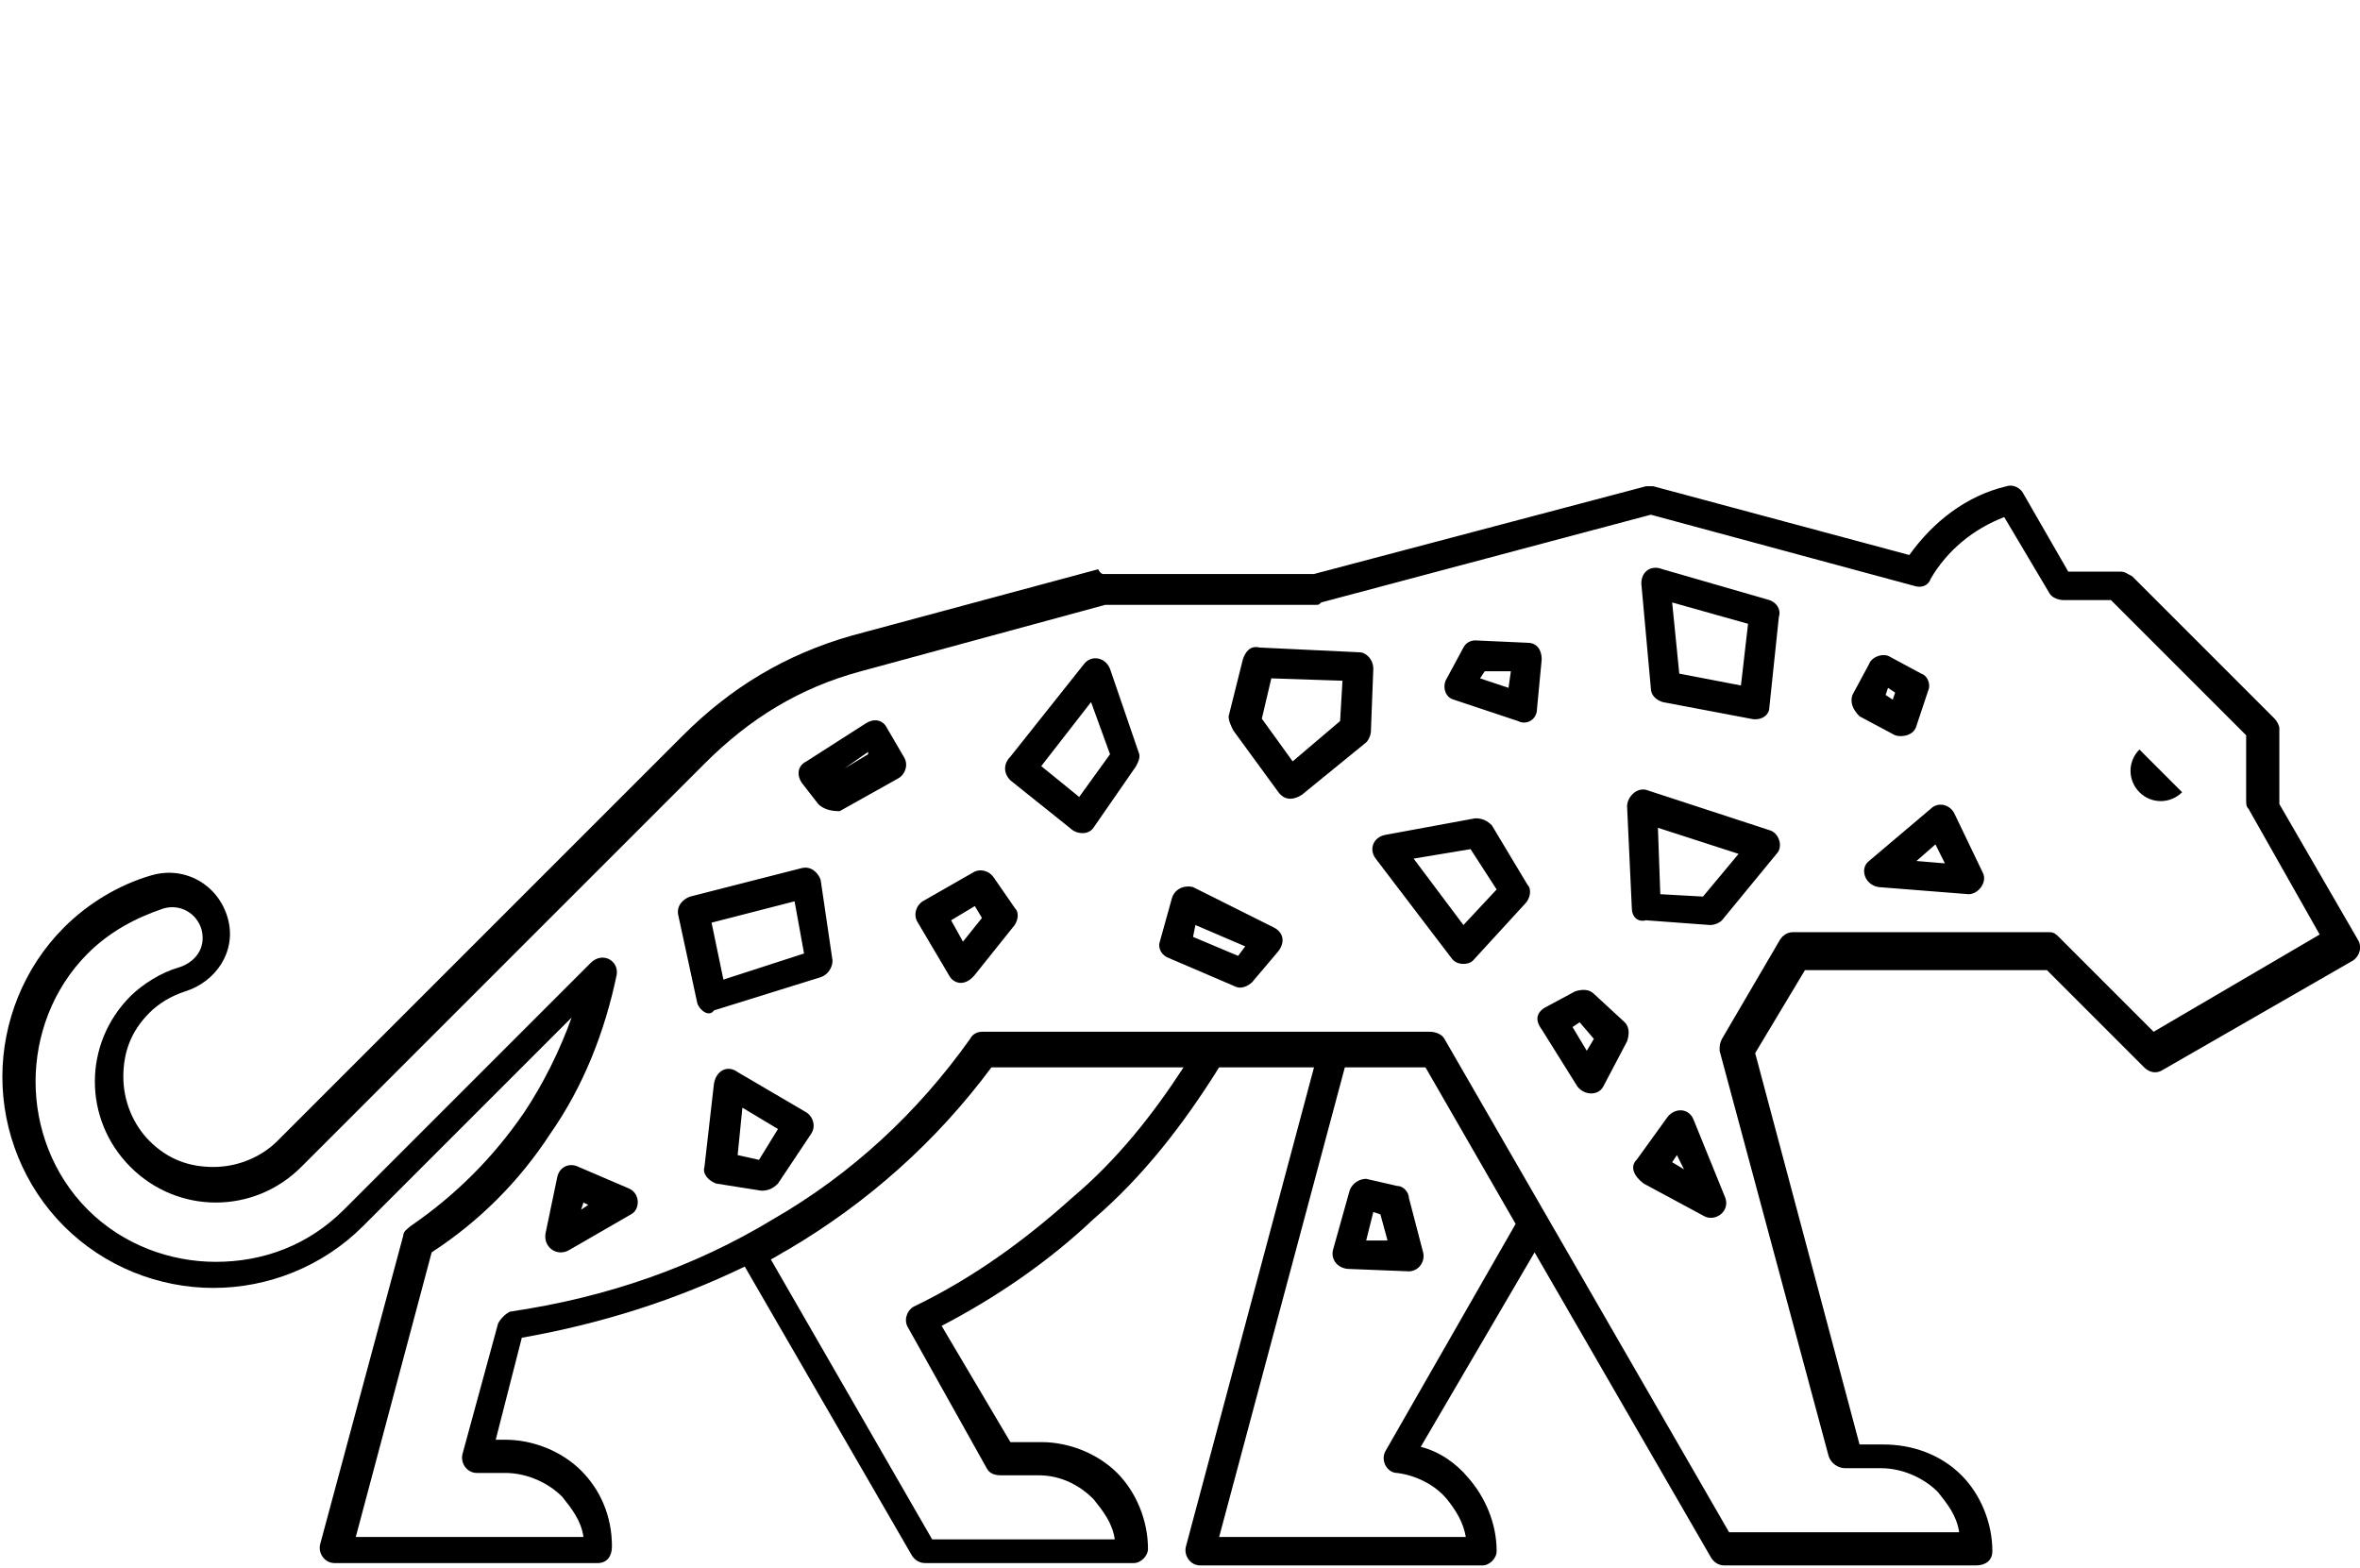
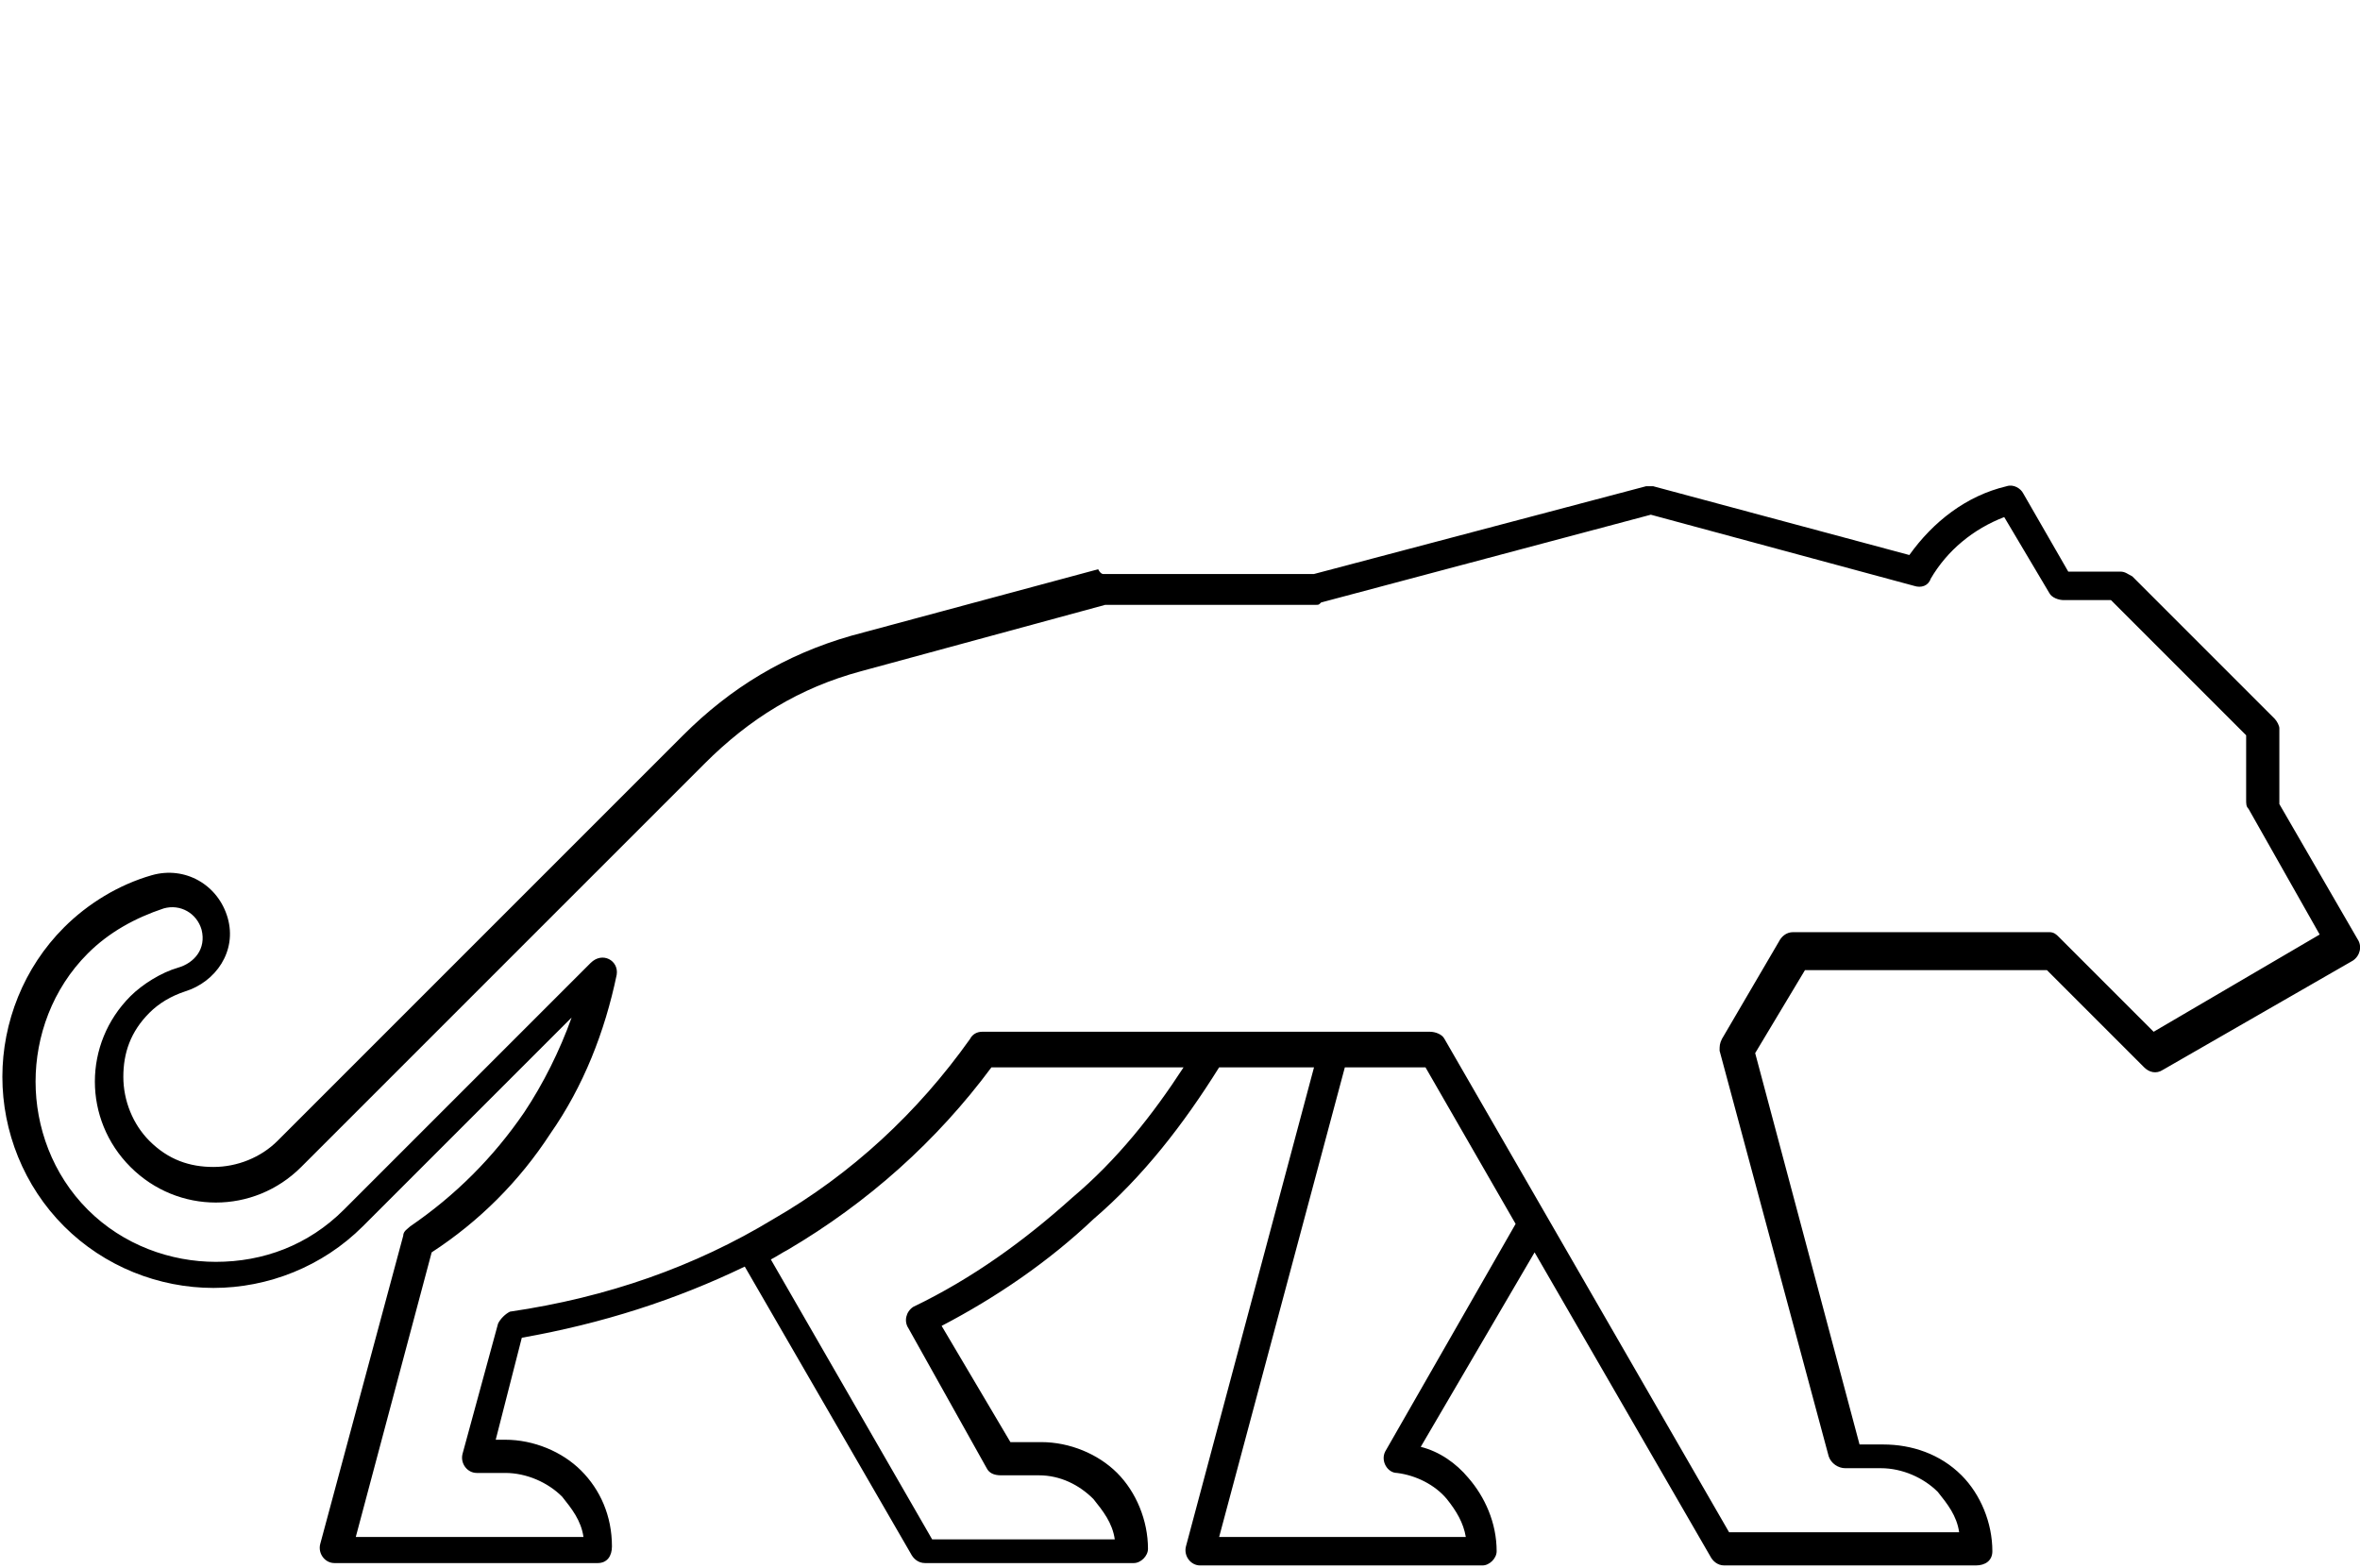
<svg xmlns="http://www.w3.org/2000/svg" version="1.1" id="レイヤー_1" x="0px" y="0px" viewBox="0 0 99.5 66.1" style="enable-background:new 0 0 99.5 66.1;" xml:space="preserve">
  <style type="text/css">
	.st0{fill-rule:evenodd;clip-rule:evenodd;}
</style>
  <g>
-     <path class="st0" d="M40,41.1l-1.3-2.2c-0.2-0.3-0.1-0.7,0.2-0.9l2.1-1.2c0.3-0.2,0.7-0.1,0.9,0.2l0.9,1.3c0.2,0.2,0.1,0.6-0.1,0.8   l-1.6,2C40.7,41.6,40.2,41.5,40,41.1L40,41.1z M40.1,38.8l0.5,0.9l0.8-1l-0.3-0.5L40.1,38.8L40.1,38.8z M29.4,42.3l-0.8-3.7   c-0.1-0.4,0.2-0.7,0.5-0.8l4.7-1.2c0.4-0.1,0.7,0.2,0.8,0.5l0.5,3.4c0,0.3-0.2,0.6-0.5,0.7l-4.5,1.4C29.9,42.9,29.5,42.6,29.4,42.3   L29.4,42.3z M30,38.9l0.5,2.4l3.4-1.1L33.5,38L30,38.9L30,38.9z M70.1,24l4.5,1.3c0.3,0.1,0.5,0.4,0.4,0.7l-0.4,3.8   c0,0.4-0.4,0.6-0.8,0.5l-3.7-0.7c-0.3-0.1-0.5-0.3-0.5-0.6l-0.4-4.4C69.2,24.1,69.6,23.8,70.1,24L70.1,24z M73.7,26.3l-3.2-0.9   l0.3,3l2.6,0.5L73.7,26.3L73.7,26.3z M53.6,28.6l-0.4,1.7l1.3,1.8l2-1.7l0.1-1.7L53.6,28.6L53.6,28.6z M51.8,30.2l0.6-2.4   c0.1-0.3,0.3-0.6,0.7-0.5l4.2,0.2c0.3,0,0.6,0.3,0.6,0.7l-0.1,2.6c0,0.2-0.1,0.4-0.2,0.5l-2.7,2.2c-0.3,0.2-0.7,0.3-1-0.1L52,30.8   C51.9,30.6,51.8,30.4,51.8,30.2L51.8,30.2z M78.8,36.3l2.6-2.2c0.3-0.3,0.8-0.2,1,0.2l1.2,2.5c0.2,0.4-0.2,0.9-0.6,0.9l-3.8-0.3   C78.6,37.3,78.4,36.6,78.8,36.3L78.8,36.3z M81.6,35.6l-0.8,0.7l1.2,0.1L81.6,35.6L81.6,35.6z M23,52l0.5-2.4   c0.1-0.4,0.5-0.6,0.9-0.4l2.1,0.9c0.5,0.2,0.5,0.9,0.1,1.1L24,52.7C23.5,53,22.9,52.6,23,52L23,52z M24.6,50.7l-0.1,0.3l0.3-0.2   L24.6,50.7L24.6,50.7z M70.7,48.7L70.5,49l0.5,0.3L70.7,48.7L70.7,48.7z M69,48.9l1.3-1.8c0.3-0.4,0.9-0.4,1.1,0.1l1.3,3.2   c0.3,0.6-0.3,1.1-0.8,0.9l-2.6-1.4C68.9,49.6,68.7,49.2,69,48.9L69,48.9z M79.6,29l-0.1,0.3l0.3,0.2l0.1-0.3L79.6,29L79.6,29z    M78.1,29.3l0.7-1.3c0.1-0.3,0.6-0.5,0.9-0.3l1.3,0.7c0.3,0.1,0.4,0.5,0.3,0.7l-0.5,1.5c-0.1,0.4-0.6,0.5-0.9,0.4l-1.5-0.8   C78.1,29.9,78,29.6,78.1,29.3L78.1,29.3z M69.9,34.9l0.1,2.8l1.8,0.1l1.5-1.8L69.9,34.9L69.9,34.9z M68.8,38.3L68.6,34   c0-0.4,0.4-0.8,0.8-0.7l5.2,1.7c0.4,0.1,0.6,0.7,0.3,1l-2.3,2.8c-0.1,0.1-0.3,0.2-0.5,0.2l-2.7-0.2C69,38.9,68.8,38.6,68.8,38.3   L68.8,38.3z M59.6,36.2l2.1,2.8l1.4-1.5L62,35.8L59.6,36.2L59.6,36.2z M61.2,40.4L58,36.2c-0.3-0.4-0.1-0.9,0.4-1l3.8-0.7   c0.3,0,0.5,0.1,0.7,0.3l1.5,2.5c0.2,0.2,0.1,0.6-0.1,0.8l-2.2,2.4C61.9,40.7,61.4,40.7,61.2,40.4L61.2,40.4z M62.2,27l2.2,0.1   c0.4,0,0.6,0.3,0.6,0.7l-0.2,2.1c0,0.4-0.4,0.7-0.8,0.5l-2.7-0.9c-0.4-0.1-0.5-0.6-0.3-0.9l0.7-1.3C61.8,27.1,62,27,62.2,27   L62.2,27z M63.7,28.3l-1.1,0l-0.2,0.3l1.2,0.4L63.7,28.3L63.7,28.3z M65.1,42.5l1.3-0.7c0.3-0.1,0.6-0.1,0.8,0.1l1.3,1.2   c0.2,0.2,0.2,0.5,0.1,0.8l-1,1.9c-0.2,0.4-0.8,0.4-1.1,0l-1.5-2.4C64.7,43,64.8,42.7,65.1,42.5L65.1,42.5z M66.6,43.1l-0.3,0.2   l0.6,1l0.3-0.5L66.6,43.1L66.6,43.1z M31.1,45.2l2.9,1.7c0.3,0.2,0.4,0.6,0.2,0.9l-1.4,2.1c-0.2,0.2-0.4,0.3-0.7,0.3l-1.9-0.3   c-0.3-0.1-0.6-0.4-0.5-0.7l0.4-3.5C30.2,45.1,30.7,44.9,31.1,45.2L31.1,45.2z M32.8,47.6l-1.5-0.9l-0.2,2l0.9,0.2L32.8,47.6   L32.8,47.6z M50.4,39l-0.1,0.5l1.9,0.8l0.3-0.4L50.4,39L50.4,39z M48.9,39.7l0.5-1.8c0.1-0.4,0.5-0.6,0.9-0.5l3.4,1.7   c0.4,0.2,0.5,0.6,0.2,1l-1.1,1.3c-0.2,0.2-0.5,0.3-0.7,0.2l-2.8-1.2C49,40.3,48.8,40,48.9,39.7L48.9,39.7z M45.1,34.9l-2.5-2   c-0.3-0.3-0.3-0.7,0-1l3.1-3.9c0.3-0.4,0.9-0.3,1.1,0.2l1.2,3.5c0.1,0.2,0,0.4-0.1,0.6l-1.8,2.6C45.9,35.2,45.4,35.2,45.1,34.9   L45.1,34.9z M43.9,32.3l1.6,1.3l1.3-1.8L46,29.6L43.9,32.3L43.9,32.3z M34.5,33.9l-0.7-0.9c-0.2-0.3-0.2-0.7,0.2-0.9l2.5-1.6   c0.3-0.2,0.7-0.2,0.9,0.2l0.7,1.2c0.2,0.3,0.1,0.7-0.2,0.9l-2.5,1.4C35,34.2,34.7,34.1,34.5,33.9L34.5,33.9z M35.6,32.4l1-0.6   l0-0.1L35.6,32.4z" />
    <path class="st0" d="M46.5,24.2l8.9,0l14-3.7c0.1,0,0.2,0,0.3,0l10.8,2.9c1-1.4,2.4-2.5,4.1-2.9c0.3-0.1,0.6,0.1,0.7,0.3l1.9,3.3   h2.2c0.2,0,0.3,0.1,0.5,0.2l6,6c0.1,0.1,0.2,0.3,0.2,0.4l0,3.2l3.3,5.7c0.2,0.3,0.1,0.7-0.2,0.9l-8,4.6c-0.3,0.2-0.6,0.1-0.8-0.1   l-4.1-4.1H76.1L74,44.4l4.4,16.5l1,0c1.2,0,2.4,0.4,3.3,1.3c0.8,0.8,1.3,2,1.3,3.2c0,0.4-0.3,0.6-0.7,0.6H72.7   c-0.3,0-0.5-0.2-0.6-0.4l-7.4-12.8l-4.8,8.2c0.8,0.2,1.5,0.7,2,1.3c0.7,0.8,1.2,1.9,1.2,3.1c0,0.3-0.3,0.6-0.6,0.6H50.6   c-0.4,0-0.7-0.4-0.6-0.8L55.4,45h-4c-1.5,2.4-3.2,4.6-5.3,6.4c-1.9,1.8-4.1,3.3-6.4,4.5l2.9,4.9h1.3c1.2,0,2.4,0.5,3.2,1.3   c0.8,0.8,1.3,2,1.3,3.2c0,0.3-0.3,0.6-0.6,0.6H39c-0.3,0-0.5-0.2-0.6-0.4l-7-12.1c-2.9,1.4-6,2.4-9.4,3l-1.1,4.3h0.4   c1.2,0,2.4,0.5,3.2,1.3c0.8,0.8,1.3,1.9,1.3,3.2c0,0.4-0.2,0.7-0.6,0.7H14.1c-0.4,0-0.7-0.4-0.6-0.8l3.5-13c0-0.2,0.2-0.3,0.3-0.4   c1.9-1.3,3.5-2.9,4.8-4.8c0.8-1.2,1.5-2.6,2-4l-8.8,8.8c-1.7,1.7-4,2.6-6.3,2.6c-2.3,0-4.6-0.9-6.3-2.6c-1.7-1.7-2.6-4-2.6-6.3   c0-2.3,0.9-4.6,2.6-6.3c1-1,2.3-1.8,3.7-2.2c1.4-0.4,2.8,0.4,3.2,1.8c0.4,1.4-0.5,2.7-1.8,3.1c-0.6,0.2-1.1,0.5-1.5,0.9   c-0.8,0.8-1.1,1.7-1.1,2.7c0,1,0.4,2,1.1,2.7c0.8,0.8,1.7,1.1,2.7,1.1c1,0,2-0.4,2.7-1.1l17.1-17.1c2-2,4.3-3.4,7.1-4.2l10.4-2.8   C46.4,24.2,46.5,24.2,46.5,24.2L46.5,24.2z M63.9,51.6L60.1,45h-3.4l-5.3,19.8h10.4c-0.1-0.6-0.4-1.1-0.8-1.6   c-0.5-0.6-1.3-1-2.1-1.1c-0.4,0-0.7-0.5-0.5-0.9L63.9,51.6L63.9,51.6z M49.9,45h-8.1c-2.3,3.1-5.2,5.7-8.6,7.7   c-0.2,0.1-0.5,0.3-0.7,0.4l6.8,11.8h7.7c-0.1-0.7-0.5-1.2-0.9-1.7c-0.6-0.6-1.4-1-2.3-1h-1.6c-0.3,0-0.5-0.1-0.6-0.3L38.3,56   c-0.2-0.3-0.1-0.7,0.2-0.9c2.5-1.2,4.7-2.8,6.7-4.6C47.1,48.9,48.6,47,49.9,45L49.9,45z M55.5,25.5h-8.9l-10.3,2.8   c-2.6,0.7-4.7,2-6.6,3.9L12.7,49.2c-1,1-2.3,1.5-3.6,1.5s-2.6-0.5-3.6-1.5c-1-1-1.5-2.3-1.5-3.6s0.5-2.6,1.5-3.6   c0.5-0.5,1.3-1,2-1.2c0.7-0.2,1.2-0.8,1-1.6c-0.2-0.7-0.9-1.1-1.6-0.9c-1.2,0.4-2.3,1-3.2,1.9c-1.5,1.5-2.2,3.5-2.2,5.4   s0.7,3.9,2.2,5.4c1.5,1.5,3.5,2.2,5.4,2.2c2,0,3.9-0.7,5.4-2.2l10.4-10.4c0.5-0.5,1.2-0.1,1.1,0.5c-0.5,2.4-1.4,4.7-2.8,6.7   c-1.3,2-3,3.7-5,5l-3.2,12h9.6c-0.1-0.7-0.5-1.2-0.9-1.7c-0.6-0.6-1.5-1-2.4-1h-1.2c-0.4,0-0.7-0.4-0.6-0.8l1.5-5.5   c0.1-0.2,0.3-0.4,0.5-0.5c4.1-0.6,7.8-1.9,11.1-3.9c3.3-1.9,6.1-4.5,8.3-7.6c0.1-0.2,0.3-0.3,0.5-0.3h18.9c0.2,0,0.5,0.1,0.6,0.3   l12,20.8h9.7c-0.1-0.7-0.5-1.2-0.9-1.7c-0.6-0.6-1.5-1-2.4-1l-1.5,0c-0.3,0-0.6-0.2-0.7-0.5l-4.6-17.1c0-0.2,0-0.3,0.1-0.5l2.4-4.1   c0.1-0.2,0.3-0.4,0.6-0.4h10.8c0.2,0,0.3,0.1,0.4,0.2l4,4l7-4.1l-3-5.3c-0.1-0.1-0.1-0.2-0.1-0.4V31l-5.7-5.7H87   c-0.2,0-0.5-0.1-0.6-0.3l-1.9-3.2c-1.3,0.5-2.4,1.4-3.1,2.6c-0.1,0.3-0.4,0.4-0.7,0.3l-11.1-3l-13.9,3.7   C55.6,25.5,55.6,25.5,55.5,25.5z" />
-     <path class="st0" d="M56.2,52.7l0.7-2.5c0.1-0.3,0.4-0.5,0.7-0.5l1.3,0.3c0.3,0,0.5,0.3,0.5,0.5l0.6,2.3c0.1,0.4-0.2,0.8-0.6,0.8   l-2.5-0.1C56.4,53.5,56.1,53.1,56.2,52.7L56.2,52.7z M57.9,51.1l-0.3,1.2l0.9,0l-0.3-1.1L57.9,51.1z" />
-     <path class="st0" d="M90.2,31.6c-0.5,0.5-0.5,1.3,0,1.8c0.5,0.5,1.3,0.5,1.8,0L90.2,31.6z" />
  </g>
</svg>